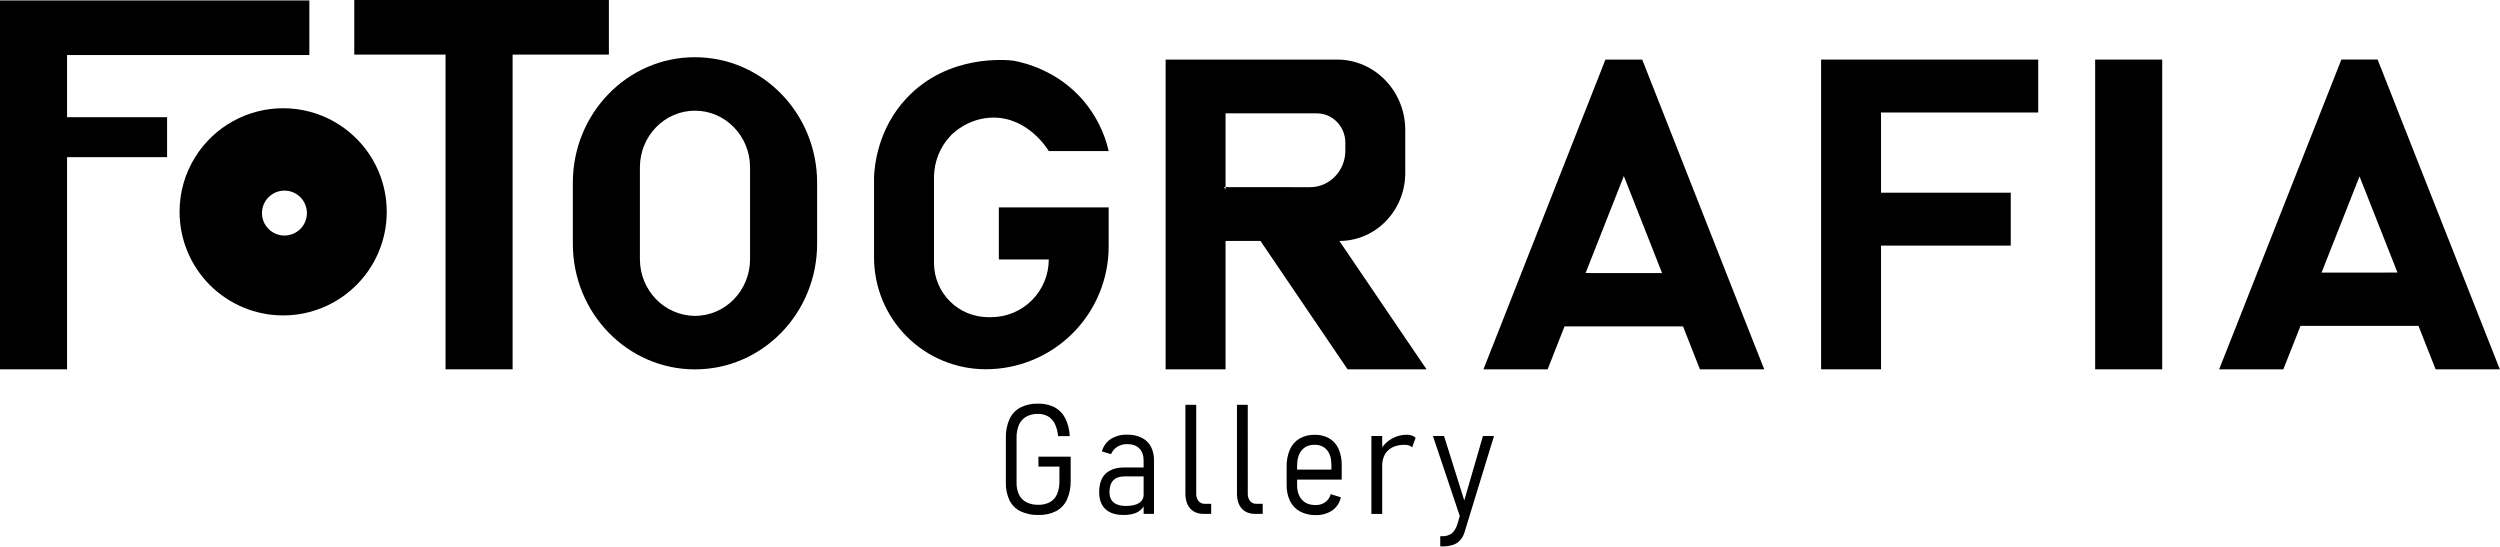
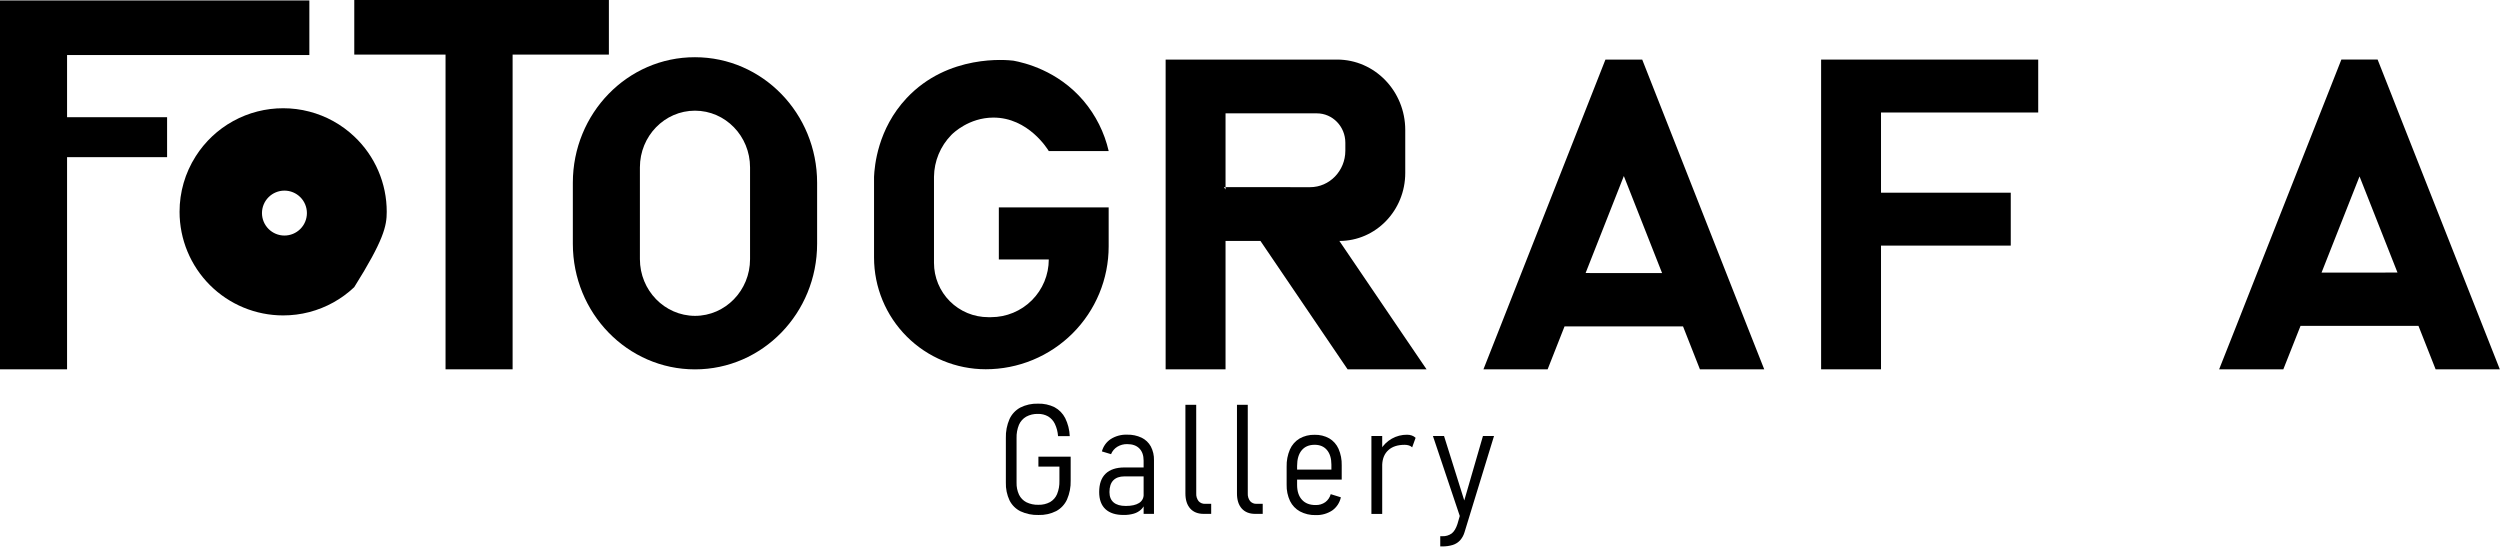
<svg xmlns="http://www.w3.org/2000/svg" width="1852" height="405" viewBox="0 0 1852 405" fill="none">
  <path d="M49.68 40.77V86.83H123.78V116.42H49.68V273.59H0V0.33H229.17V40.77H49.68Z" fill="black" />
  <path d="M451.059 0V40.44H379.739V273.59H330.059V40.44H262.449V0H451.059Z" fill="black" />
  <path d="M424.359 135.391V180.581C424.359 231.971 464.869 273.631 514.839 273.631C564.839 273.631 605.319 231.971 605.319 180.581V135.391C605.319 84.001 564.809 42.391 514.839 42.391C464.869 42.291 424.359 83.951 424.359 135.391ZM474.039 191.991V123.991C474.039 100.811 492.309 81.991 514.839 81.991C537.369 81.991 555.639 100.771 555.639 123.991V191.991C555.639 215.171 537.369 233.991 514.839 233.991C492.309 233.901 474.039 215.121 474.039 191.941V191.991Z" fill="black" />
-   <path d="M1601.77 44.141H1552.09V273.591H1601.77V44.141Z" fill="black" />
  <path d="M1294.37 241.791L1278.8 202.261L1232.12 83.661L1226.72 69.971L1216.55 44.131H1189.31L1179.14 69.971L1173.74 83.661L1127.03 202.261L1111.48 241.791L1098.94 273.581H1146.49L1159.01 241.791H1246.79L1259.3 273.581H1306.94L1294.37 241.791ZM1174.61 202.261L1202.94 130.391L1231.27 202.291L1174.61 202.261Z" fill="black" />
  <path d="M1839.16 241.39L1823.59 201.95L1776.88 83.61L1771.71 70.39L1761.33 44.1H1734.5L1724.13 70.39L1718.93 83.54L1672.23 201.88L1656.68 241.39L1643.94 273.58H1691.49L1704.24 241.39H1791.6L1804.32 273.62H1851.88L1839.16 241.39ZM1719.8 201.95L1747.94 130.68L1776.06 201.91L1719.8 201.95Z" fill="black" />
  <path d="M1509.91 44.141V83.341H1393.45V142.751H1489.57V181.941H1393.45V273.591H1349.08V44.141H1509.91Z" fill="black" />
  <path d="M863.5 83.971V273.581H907.88V178.461H933.73L996.63 271.141L998.3 273.581H1056.78L1041.01 250.391L996.63 185.011L992.21 178.501C1019.21 178.501 1041.01 155.951 1041.01 128.131V96.281C1041.01 67.481 1018.4 44.131 990.5 44.131H863.5V75.021M907.88 138.631V140.391L906.68 138.641H907.88V83.971H975.55C987.19 83.971 996.63 93.721 996.63 105.741V111.661C996.63 126.551 984.94 138.661 970.51 138.661L907.88 138.631Z" fill="black" />
  <path d="M821.318 111.921H776.938C776.268 110.771 761.838 86.981 735.758 87.111C717.848 87.191 706.188 98.501 704.758 99.961C696.634 108.249 692.027 119.356 691.898 130.961V194.771C691.898 200.049 692.938 205.276 694.958 210.153C696.979 215.03 699.94 219.461 703.673 223.193C707.406 226.925 711.838 229.885 716.715 231.904C721.592 233.924 726.82 234.962 732.098 234.961H734.188C745.522 234.958 756.391 230.456 764.407 222.444C772.423 214.431 776.93 203.565 776.938 192.231H739.938V153.641H821.298V182.541C821.298 194.495 818.943 206.333 814.366 217.377C809.79 228.42 803.083 238.454 794.627 246.905C786.172 255.356 776.134 262.058 765.088 266.628C754.041 271.198 742.203 273.547 730.248 273.541C708.299 273.541 687.249 264.821 671.728 249.301C656.208 233.78 647.488 212.73 647.488 190.781V130.991C647.858 122.991 650.118 95.621 671.638 72.671C702.388 39.881 745.908 44.361 750.788 44.951C758.838 46.471 783.488 52.191 802.568 74.531C811.721 85.313 818.152 98.136 821.318 111.921Z" fill="black" />
-   <path d="M262.45 101.12C253.091 92.26 241.642 85.913 229.17 82.669C222.843 81.013 216.329 80.179 209.79 80.19C196.849 80.173 184.116 83.434 172.776 89.667C161.436 95.901 151.86 104.905 144.94 115.84C137.126 128.118 132.99 142.376 133.02 156.93C133.02 177.28 141.104 196.796 155.493 211.186C169.883 225.576 189.4 233.66 209.75 233.66C216.289 233.669 222.802 232.839 229.13 231.19C241.603 227.943 253.052 221.592 262.41 212.73C270.024 205.568 276.089 196.922 280.231 187.324C284.373 177.727 286.503 167.382 286.49 156.93C286.509 146.478 284.385 136.133 280.251 126.534C276.116 116.935 270.058 108.286 262.45 101.12ZM210.72 174.49C206.306 174.49 202.072 172.737 198.95 169.616C195.828 166.496 194.072 162.264 194.07 157.85C194.072 153.435 195.828 149.203 198.95 146.083C202.072 142.962 206.306 141.21 210.72 141.21C212.905 141.21 215.069 141.64 217.088 142.476C219.106 143.312 220.941 144.538 222.486 146.083C224.031 147.628 225.257 149.463 226.093 151.482C226.929 153.501 227.36 155.664 227.36 157.85C227.36 160.035 226.929 162.199 226.093 164.217C225.257 166.236 224.031 168.071 222.486 169.616C220.941 171.161 219.106 172.387 217.088 173.223C215.069 174.059 212.905 174.49 210.72 174.49Z" fill="black" />
+   <path d="M262.45 101.12C253.091 92.26 241.642 85.913 229.17 82.669C222.843 81.013 216.329 80.179 209.79 80.19C196.849 80.173 184.116 83.434 172.776 89.667C161.436 95.901 151.86 104.905 144.94 115.84C137.126 128.118 132.99 142.376 133.02 156.93C133.02 177.28 141.104 196.796 155.493 211.186C169.883 225.576 189.4 233.66 209.75 233.66C216.289 233.669 222.802 232.839 229.13 231.19C241.603 227.943 253.052 221.592 262.41 212.73C284.373 177.727 286.503 167.382 286.49 156.93C286.509 146.478 284.385 136.133 280.251 126.534C276.116 116.935 270.058 108.286 262.45 101.12ZM210.72 174.49C206.306 174.49 202.072 172.737 198.95 169.616C195.828 166.496 194.072 162.264 194.07 157.85C194.072 153.435 195.828 149.203 198.95 146.083C202.072 142.962 206.306 141.21 210.72 141.21C212.905 141.21 215.069 141.64 217.088 142.476C219.106 143.312 220.941 144.538 222.486 146.083C224.031 147.628 225.257 149.463 226.093 151.482C226.929 153.501 227.36 155.664 227.36 157.85C227.36 160.035 226.929 162.199 226.093 164.217C225.257 166.236 224.031 168.071 222.486 169.616C220.941 171.161 219.106 172.387 217.088 173.223C215.069 174.059 212.905 174.49 210.72 174.49Z" fill="black" />
  <path d="M793.15 338.28V356.02C793.292 360.829 792.37 365.609 790.45 370.02C788.789 373.678 785.98 376.693 782.45 378.61C778.383 380.654 773.869 381.648 769.32 381.5C764.732 381.641 760.175 380.71 756.01 378.78C752.483 377.046 749.621 374.204 747.86 370.69C745.93 366.561 744.998 362.036 745.14 357.48V324.48C744.994 319.672 745.912 314.891 747.83 310.48C749.5 306.836 752.307 303.832 755.83 301.92C759.893 299.876 764.404 298.882 768.95 299.03C773.214 298.889 777.447 299.806 781.27 301.7C784.617 303.523 787.338 306.31 789.08 309.7C791.135 313.873 792.29 318.432 792.47 323.08H783.8C783.591 319.918 782.787 316.824 781.43 313.96C780.334 311.679 778.597 309.768 776.43 308.46C774.14 307.178 771.544 306.542 768.92 306.62C765.879 306.522 762.867 307.233 760.19 308.68C757.814 310.057 755.942 312.16 754.85 314.68C753.575 317.799 752.968 321.152 753.07 324.52V357.52C752.975 360.622 753.605 363.704 754.91 366.52C756.079 368.898 757.978 370.839 760.33 372.06C763.106 373.405 766.168 374.053 769.25 373.95C772.249 374.051 775.222 373.361 777.87 371.95C780.198 370.604 782.023 368.536 783.07 366.06C784.336 362.928 784.932 359.566 784.82 356.19V345.68H769.25V338.28H793.15Z" fill="black" />
  <path d="M818.94 377.201C815.833 374.314 814.276 370.091 814.27 364.531C814.27 358.531 815.853 353.997 819.02 350.931C822.186 347.864 826.813 346.317 832.9 346.291H847.69L848.46 352.911H832.95C829.36 352.911 826.61 353.911 824.72 355.851C822.83 357.791 821.89 360.711 821.89 364.531C821.89 367.904 822.916 370.461 824.97 372.201C827.023 373.941 830.023 374.811 833.97 374.811C838.23 374.811 841.51 374.091 843.79 372.641C844.882 371.983 845.777 371.041 846.379 369.917C846.981 368.792 847.268 367.525 847.21 366.251L848.37 372.421C847.828 374.323 846.793 376.048 845.37 377.421C843.844 378.847 842.005 379.896 840 380.481C837.556 381.198 835.016 381.535 832.47 381.481C826.596 381.521 822.086 380.094 818.94 377.201ZM847.19 341.201C847.19 337.341 846.133 334.341 844.02 332.201C841.906 330.061 838.906 328.994 835.02 329.001C832.447 328.944 829.912 329.62 827.71 330.951C825.614 332.243 823.986 334.17 823.06 336.451L816.28 334.401C817.275 330.668 819.597 327.426 822.81 325.281C826.436 322.986 830.671 321.843 834.96 322.001C838.673 321.897 842.359 322.668 845.72 324.251C848.605 325.655 850.983 327.919 852.53 330.731C854.172 333.885 854.977 337.407 854.87 340.961V380.661H847.2L847.19 341.201Z" fill="black" />
  <path d="M886.179 365.529C886.052 367.574 886.662 369.596 887.899 371.229C888.495 371.899 889.234 372.426 890.062 372.772C890.889 373.118 891.783 373.274 892.679 373.229H897.249V380.679H891.679C887.379 380.679 884.045 379.346 881.679 376.679C879.312 374.013 878.135 370.253 878.149 365.399V299.859H886.149L886.179 365.529Z" fill="black" />
  <path d="M924.358 365.529C924.232 367.574 924.842 369.596 926.078 371.229C926.672 371.902 927.411 372.432 928.239 372.778C929.066 373.124 929.962 373.279 930.858 373.229H935.418V380.679H929.858C925.558 380.679 922.225 379.346 919.858 376.679C917.491 374.013 916.321 370.249 916.348 365.389V299.859H924.348L924.358 365.529Z" fill="black" />
  <path d="M963.001 378.871C959.822 377.118 957.259 374.43 955.661 371.171C953.884 367.373 953.021 363.212 953.141 359.021V345.731C953.018 341.344 953.85 336.983 955.581 332.951C957.062 329.598 959.537 326.781 962.671 324.881C966.08 322.949 969.954 321.987 973.871 322.101C977.659 321.991 981.406 322.903 984.721 324.741C987.754 326.543 990.152 329.245 991.581 332.471C993.253 336.336 994.058 340.521 993.941 344.731V355.301H958.301V347.901H986.301V344.231C986.301 339.604 985.207 335.991 983.021 333.391C980.834 330.791 977.794 329.494 973.901 329.501C969.747 329.501 966.544 330.861 964.291 333.581C962.037 336.301 960.904 340.147 960.891 345.121V359.241C960.891 363.947 962.097 367.614 964.511 370.241C966.924 372.867 970.297 374.164 974.631 374.131C977.19 374.221 979.709 373.469 981.801 371.991C983.756 370.517 985.163 368.434 985.801 366.071L993.311 368.401C992.477 372.363 990.172 375.861 986.861 378.191C983.231 380.555 978.96 381.739 974.631 381.581C970.586 381.691 966.581 380.757 963.001 378.871Z" fill="black" />
  <path d="M1015.94 322.99H1023.94V380.71H1015.94V322.99ZM1043.76 329.99C1042.73 329.665 1041.65 329.506 1040.57 329.52C1035.45 329.52 1031.45 330.806 1028.57 333.38C1025.69 335.953 1024.15 339.553 1023.94 344.18L1022.77 333.06C1024.79 329.673 1027.66 326.873 1031.09 324.94C1034.53 323.009 1038.41 322.013 1042.35 322.05C1043.56 322.035 1044.77 322.231 1045.91 322.63C1046.94 322.996 1047.89 323.575 1048.68 324.33L1046.13 331.39C1045.45 330.732 1044.62 330.245 1043.71 329.97L1043.76 329.99Z" fill="black" />
  <path d="M1061.51 322.99H1069.74L1085.87 374.39L1082.31 384.95L1061.51 322.99ZM1106.77 322.99L1084.94 394.22C1084.3 396.459 1083.17 398.528 1081.63 400.28C1080.15 401.868 1078.28 403.046 1076.21 403.7C1073.63 404.475 1070.95 404.84 1068.26 404.78H1066.94V397.22H1068.33C1070.9 397.375 1073.45 396.629 1075.53 395.11C1077.25 393.697 1078.63 391.397 1079.67 388.21L1098.57 322.99H1106.77Z" fill="black" />
</svg>